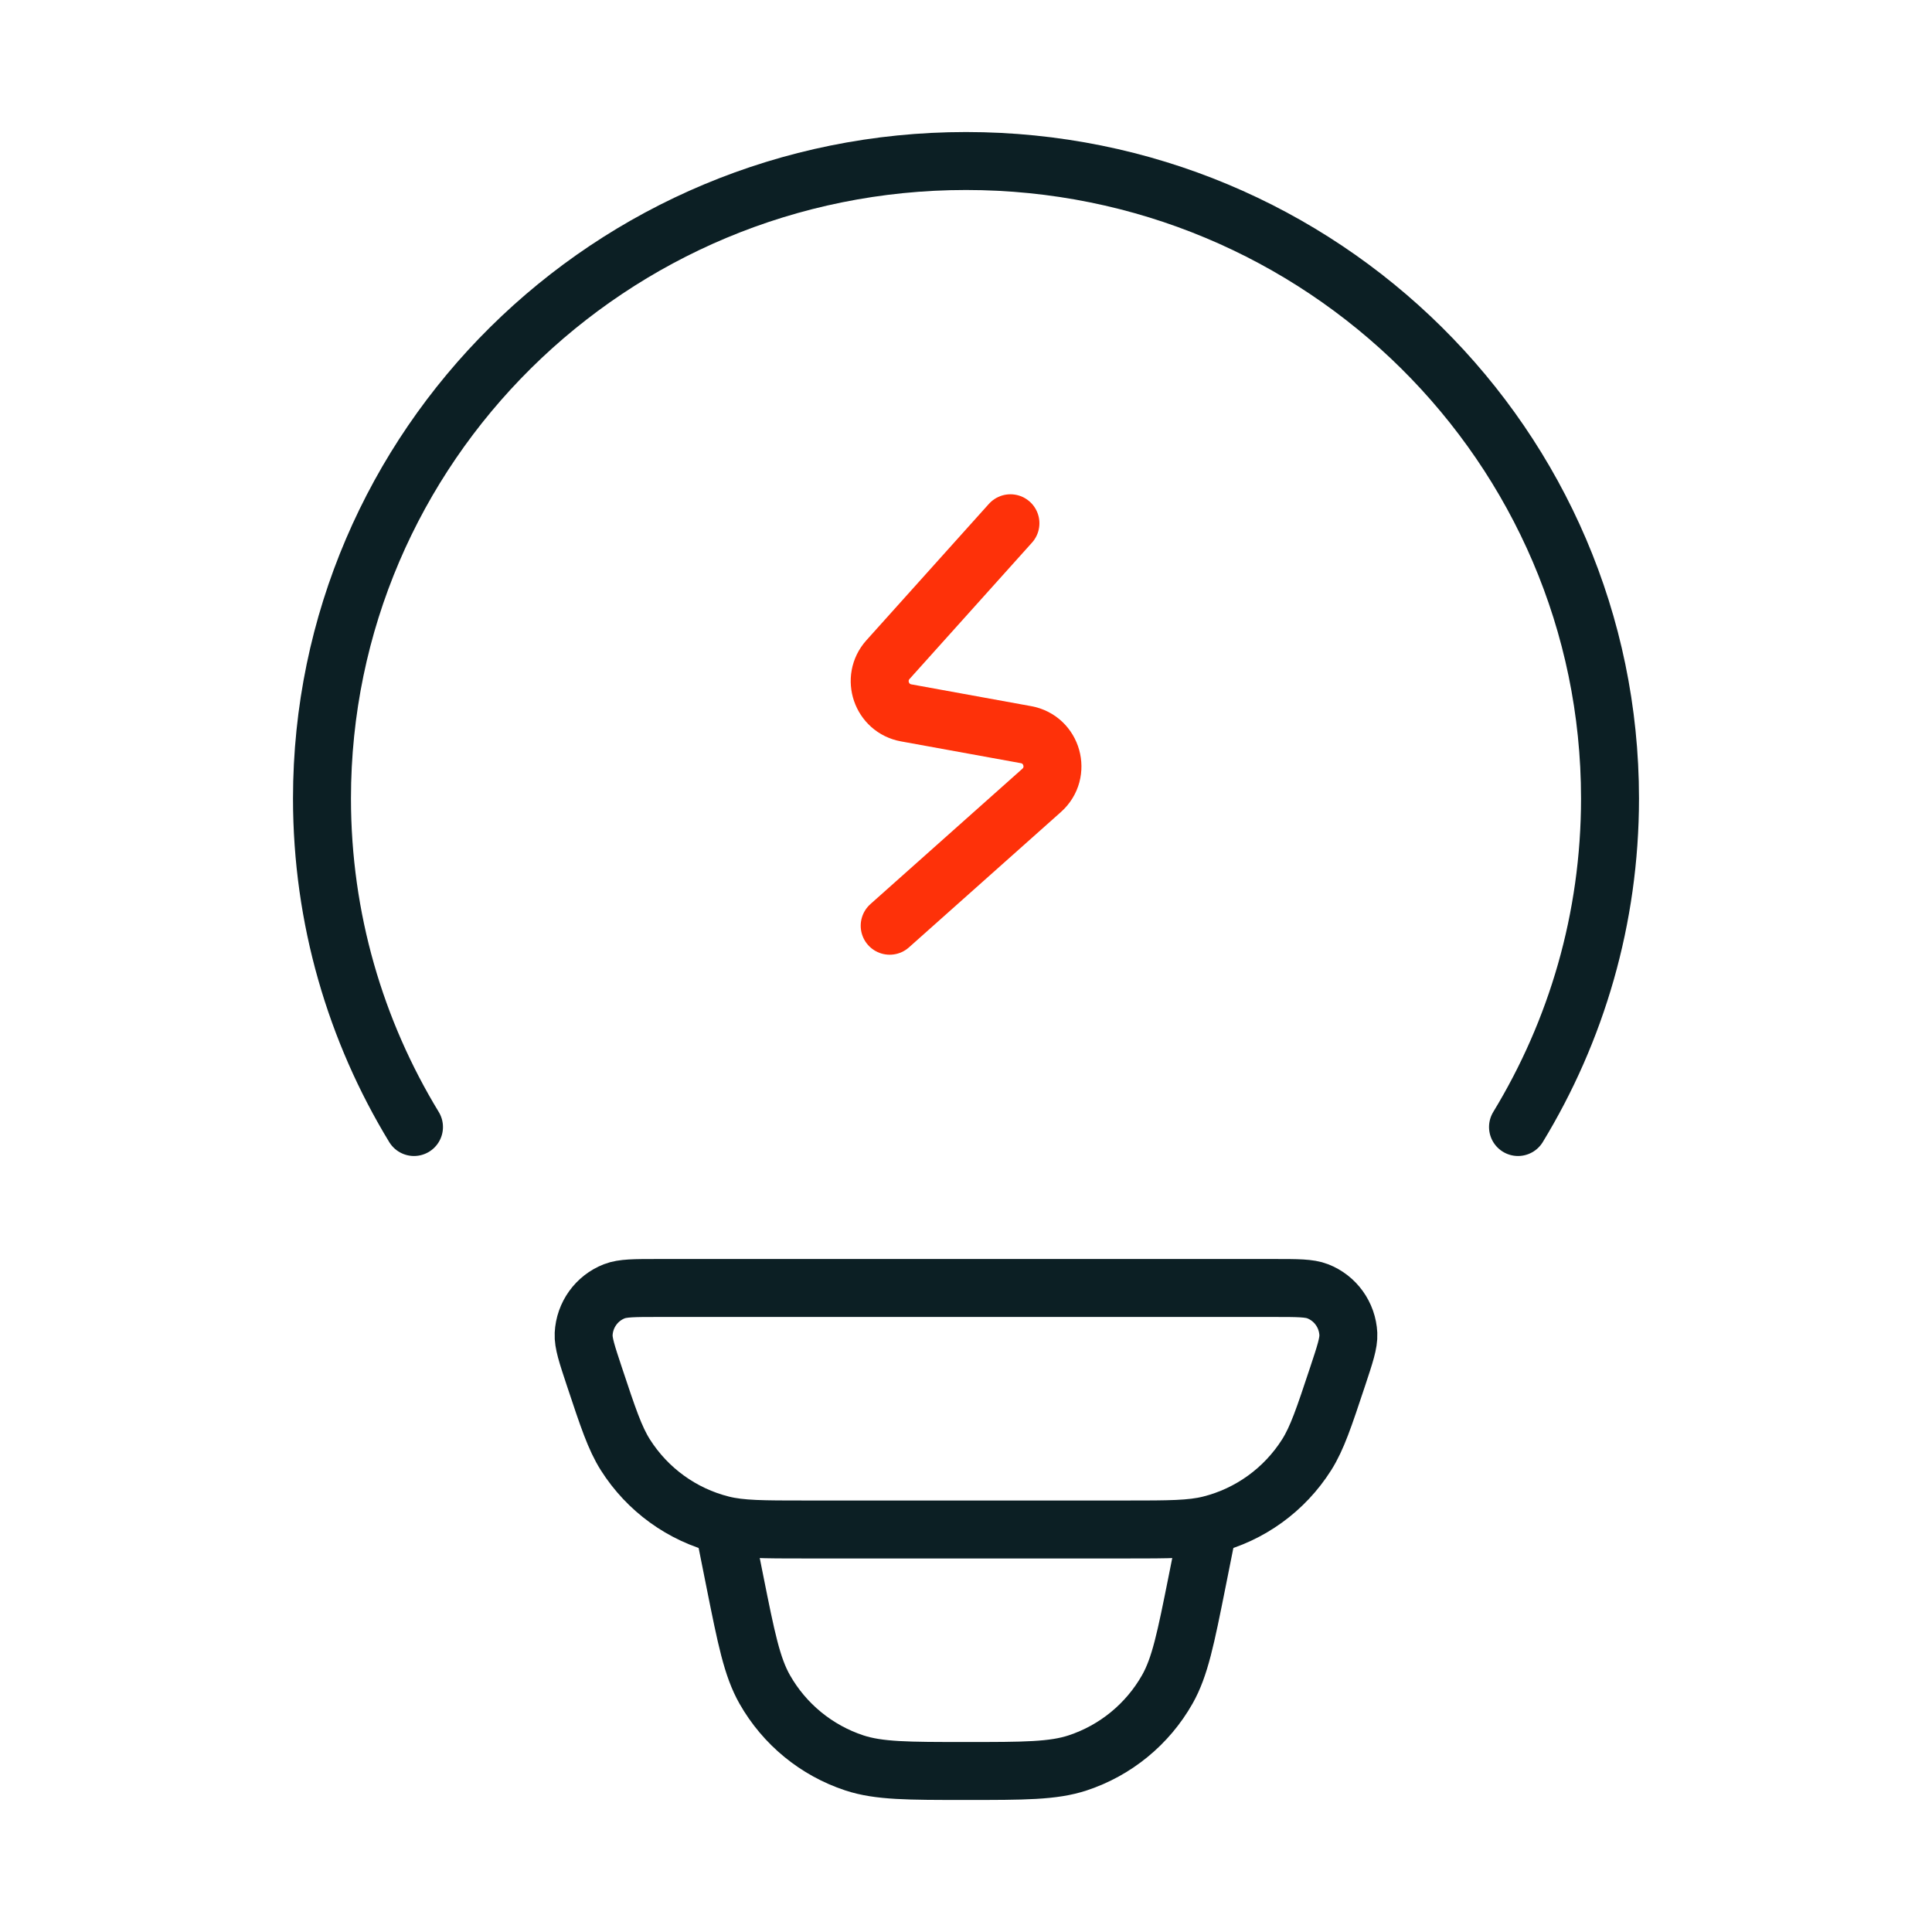
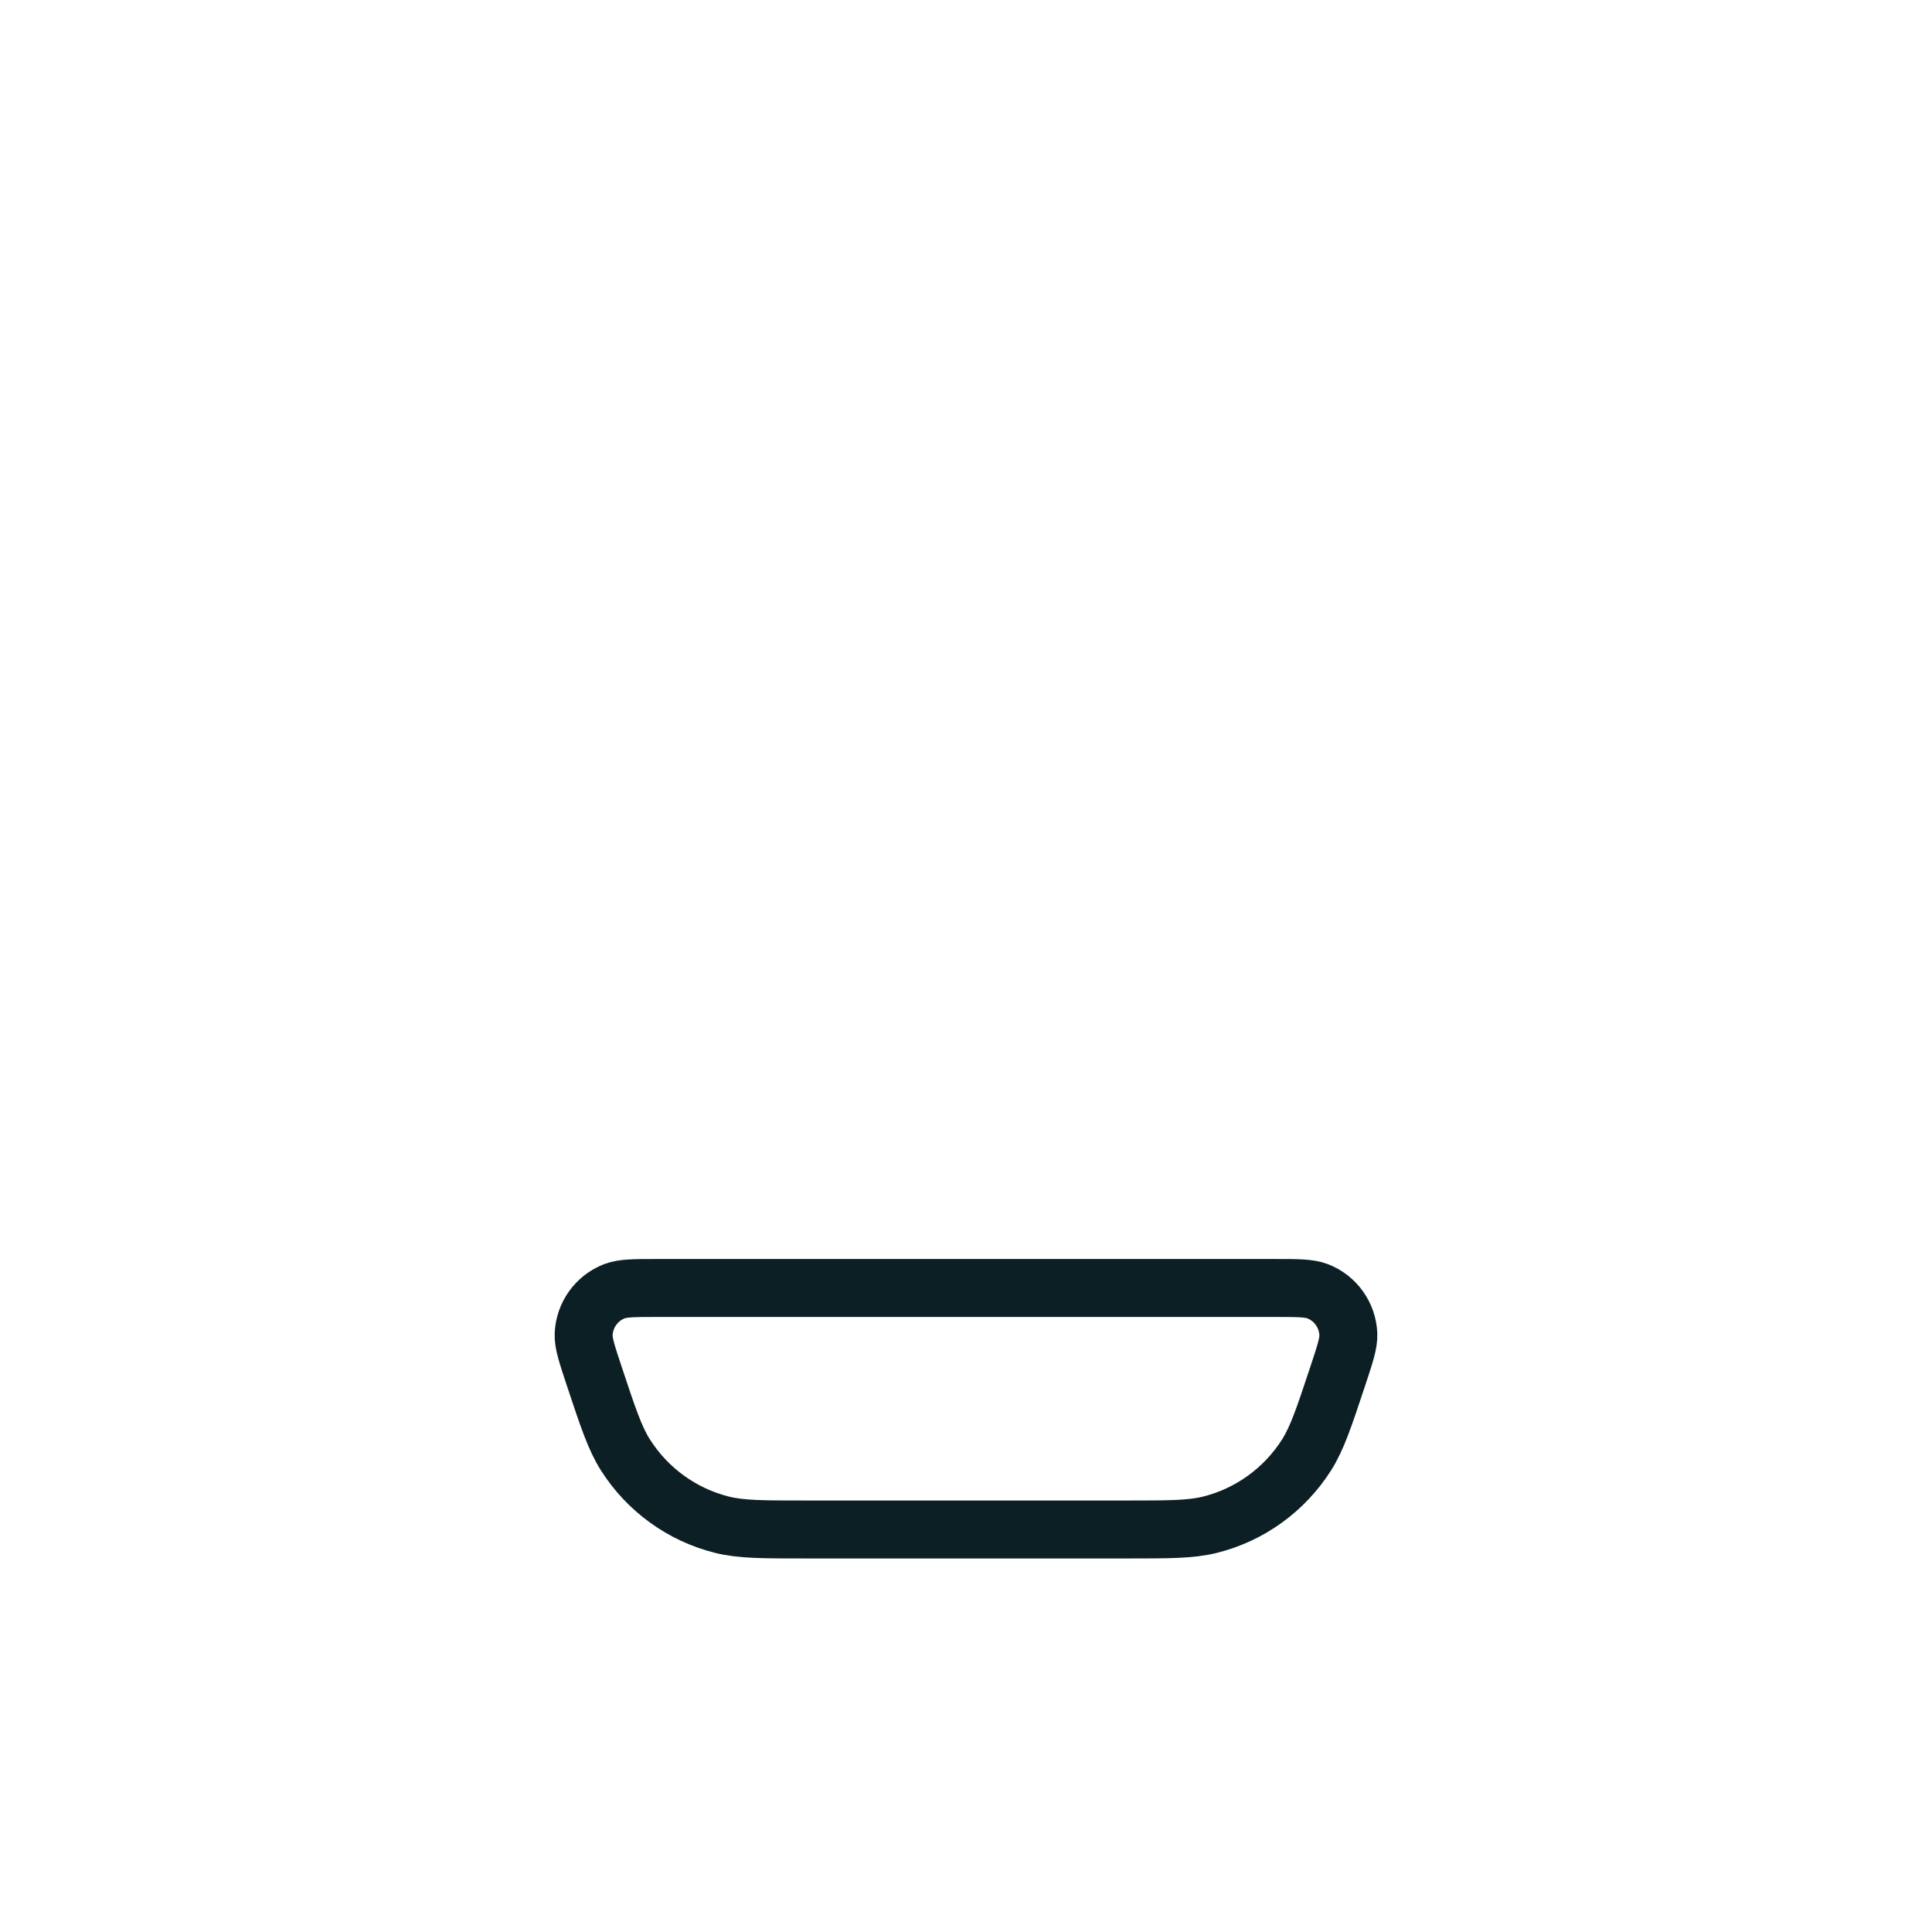
<svg xmlns="http://www.w3.org/2000/svg" width="50" height="50" viewBox="0 0 50 50" fill="none">
-   <path d="M10.714 29.167C9.203 26.684 8.333 23.774 8.333 20.664C8.333 11.553 15.795 4.167 25 4.167C34.205 4.167 41.667 11.553 41.667 20.664C41.667 23.774 40.797 26.684 39.286 29.167" stroke="#0C1F24" stroke-width="1.5" stroke-linecap="round" />
  <path d="M15.381 35.621C15.19 35.045 15.094 34.757 15.105 34.523C15.129 34.03 15.44 33.596 15.899 33.418C16.116 33.333 16.419 33.333 17.024 33.333H32.976C33.581 33.333 33.884 33.333 34.101 33.418C34.56 33.596 34.871 34.03 34.895 34.523C34.906 34.757 34.81 35.045 34.619 35.621C34.265 36.686 34.088 37.219 33.816 37.65C33.244 38.553 32.348 39.202 31.314 39.46C30.82 39.583 30.261 39.583 29.142 39.583H20.858C19.739 39.583 19.18 39.583 18.686 39.46C17.652 39.202 16.756 38.553 16.184 37.65C15.912 37.219 15.735 36.686 15.381 35.621Z" stroke="#0C1F24" stroke-width="1.5" />
-   <path d="M31.25 39.583L30.981 40.931C30.686 42.404 30.539 43.14 30.209 43.722C29.698 44.622 28.871 45.3 27.889 45.624C27.253 45.833 26.502 45.833 25 45.833C23.498 45.833 22.747 45.833 22.111 45.624C21.129 45.3 20.302 44.622 19.791 43.722C19.461 43.14 19.314 42.404 19.019 40.931L18.75 39.583" stroke="#0C1F24" stroke-width="1.5" />
-   <path d="M26.15 13.542L22.98 17.072C22.545 17.557 22.81 18.332 23.451 18.449L26.553 19.013C27.236 19.137 27.476 19.993 26.958 20.455L23.025 23.958" stroke="#FE3109" stroke-width="1.5" stroke-linecap="round" stroke-linejoin="round" />
</svg>